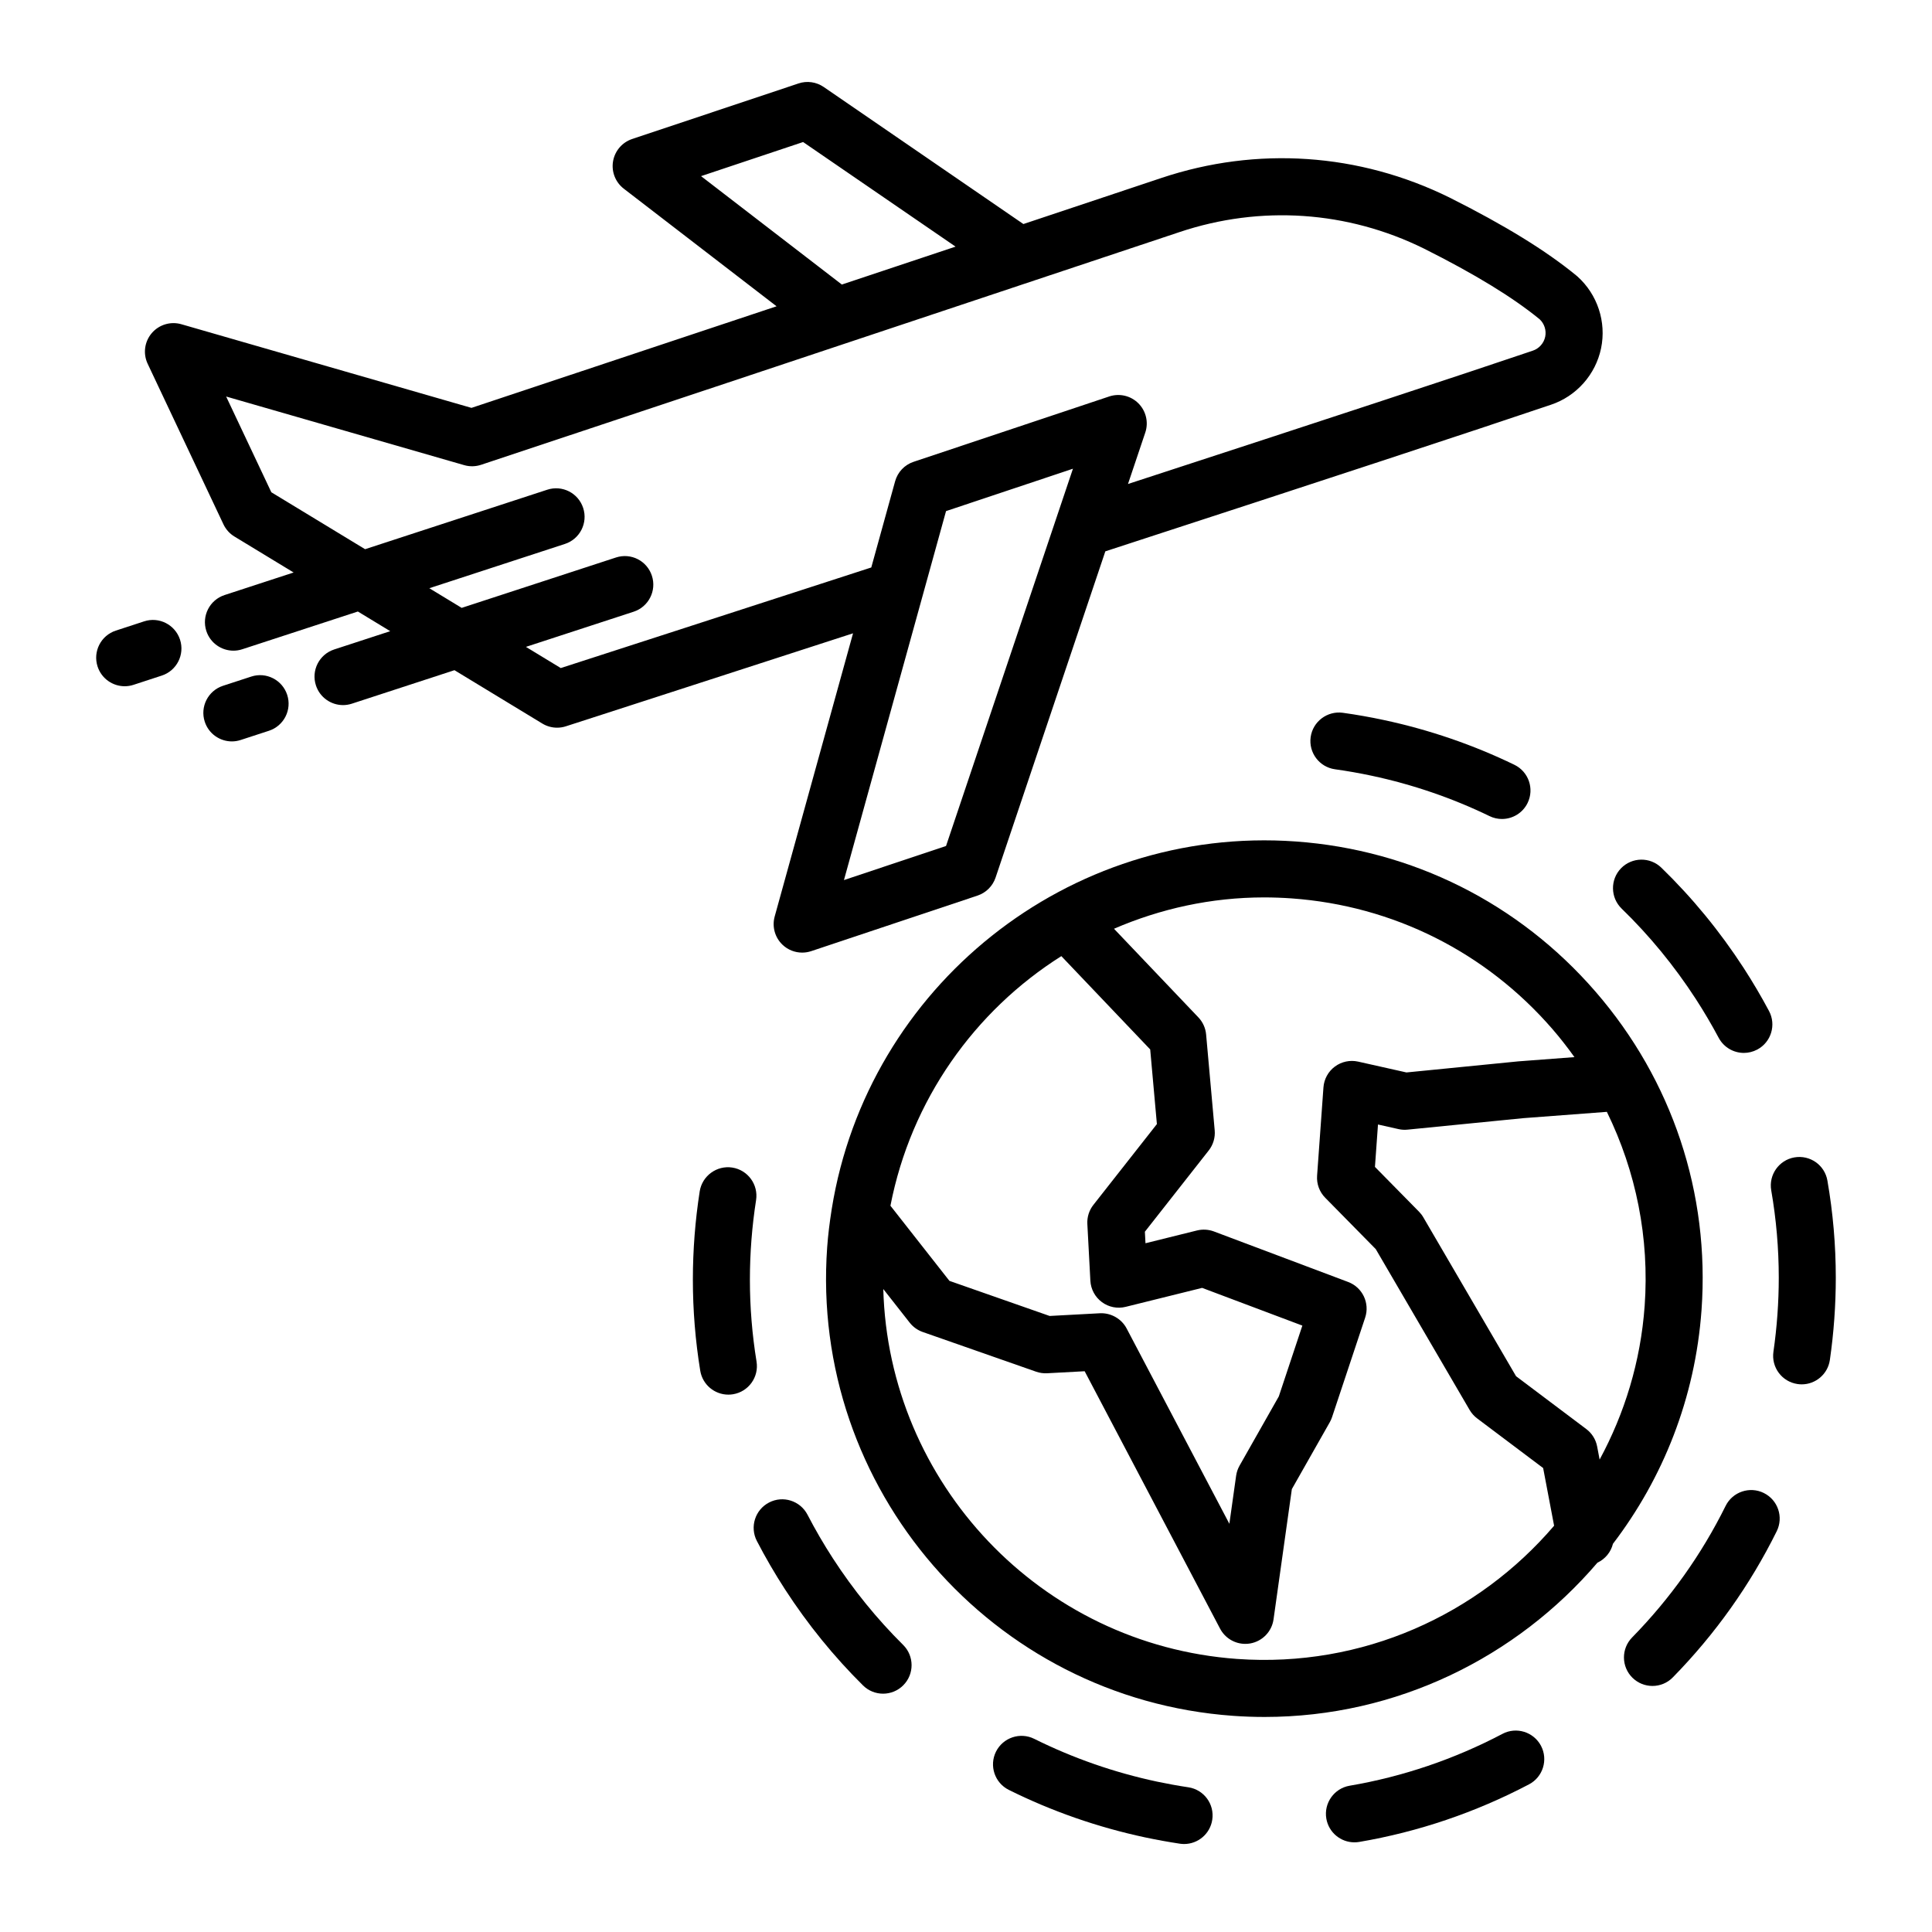
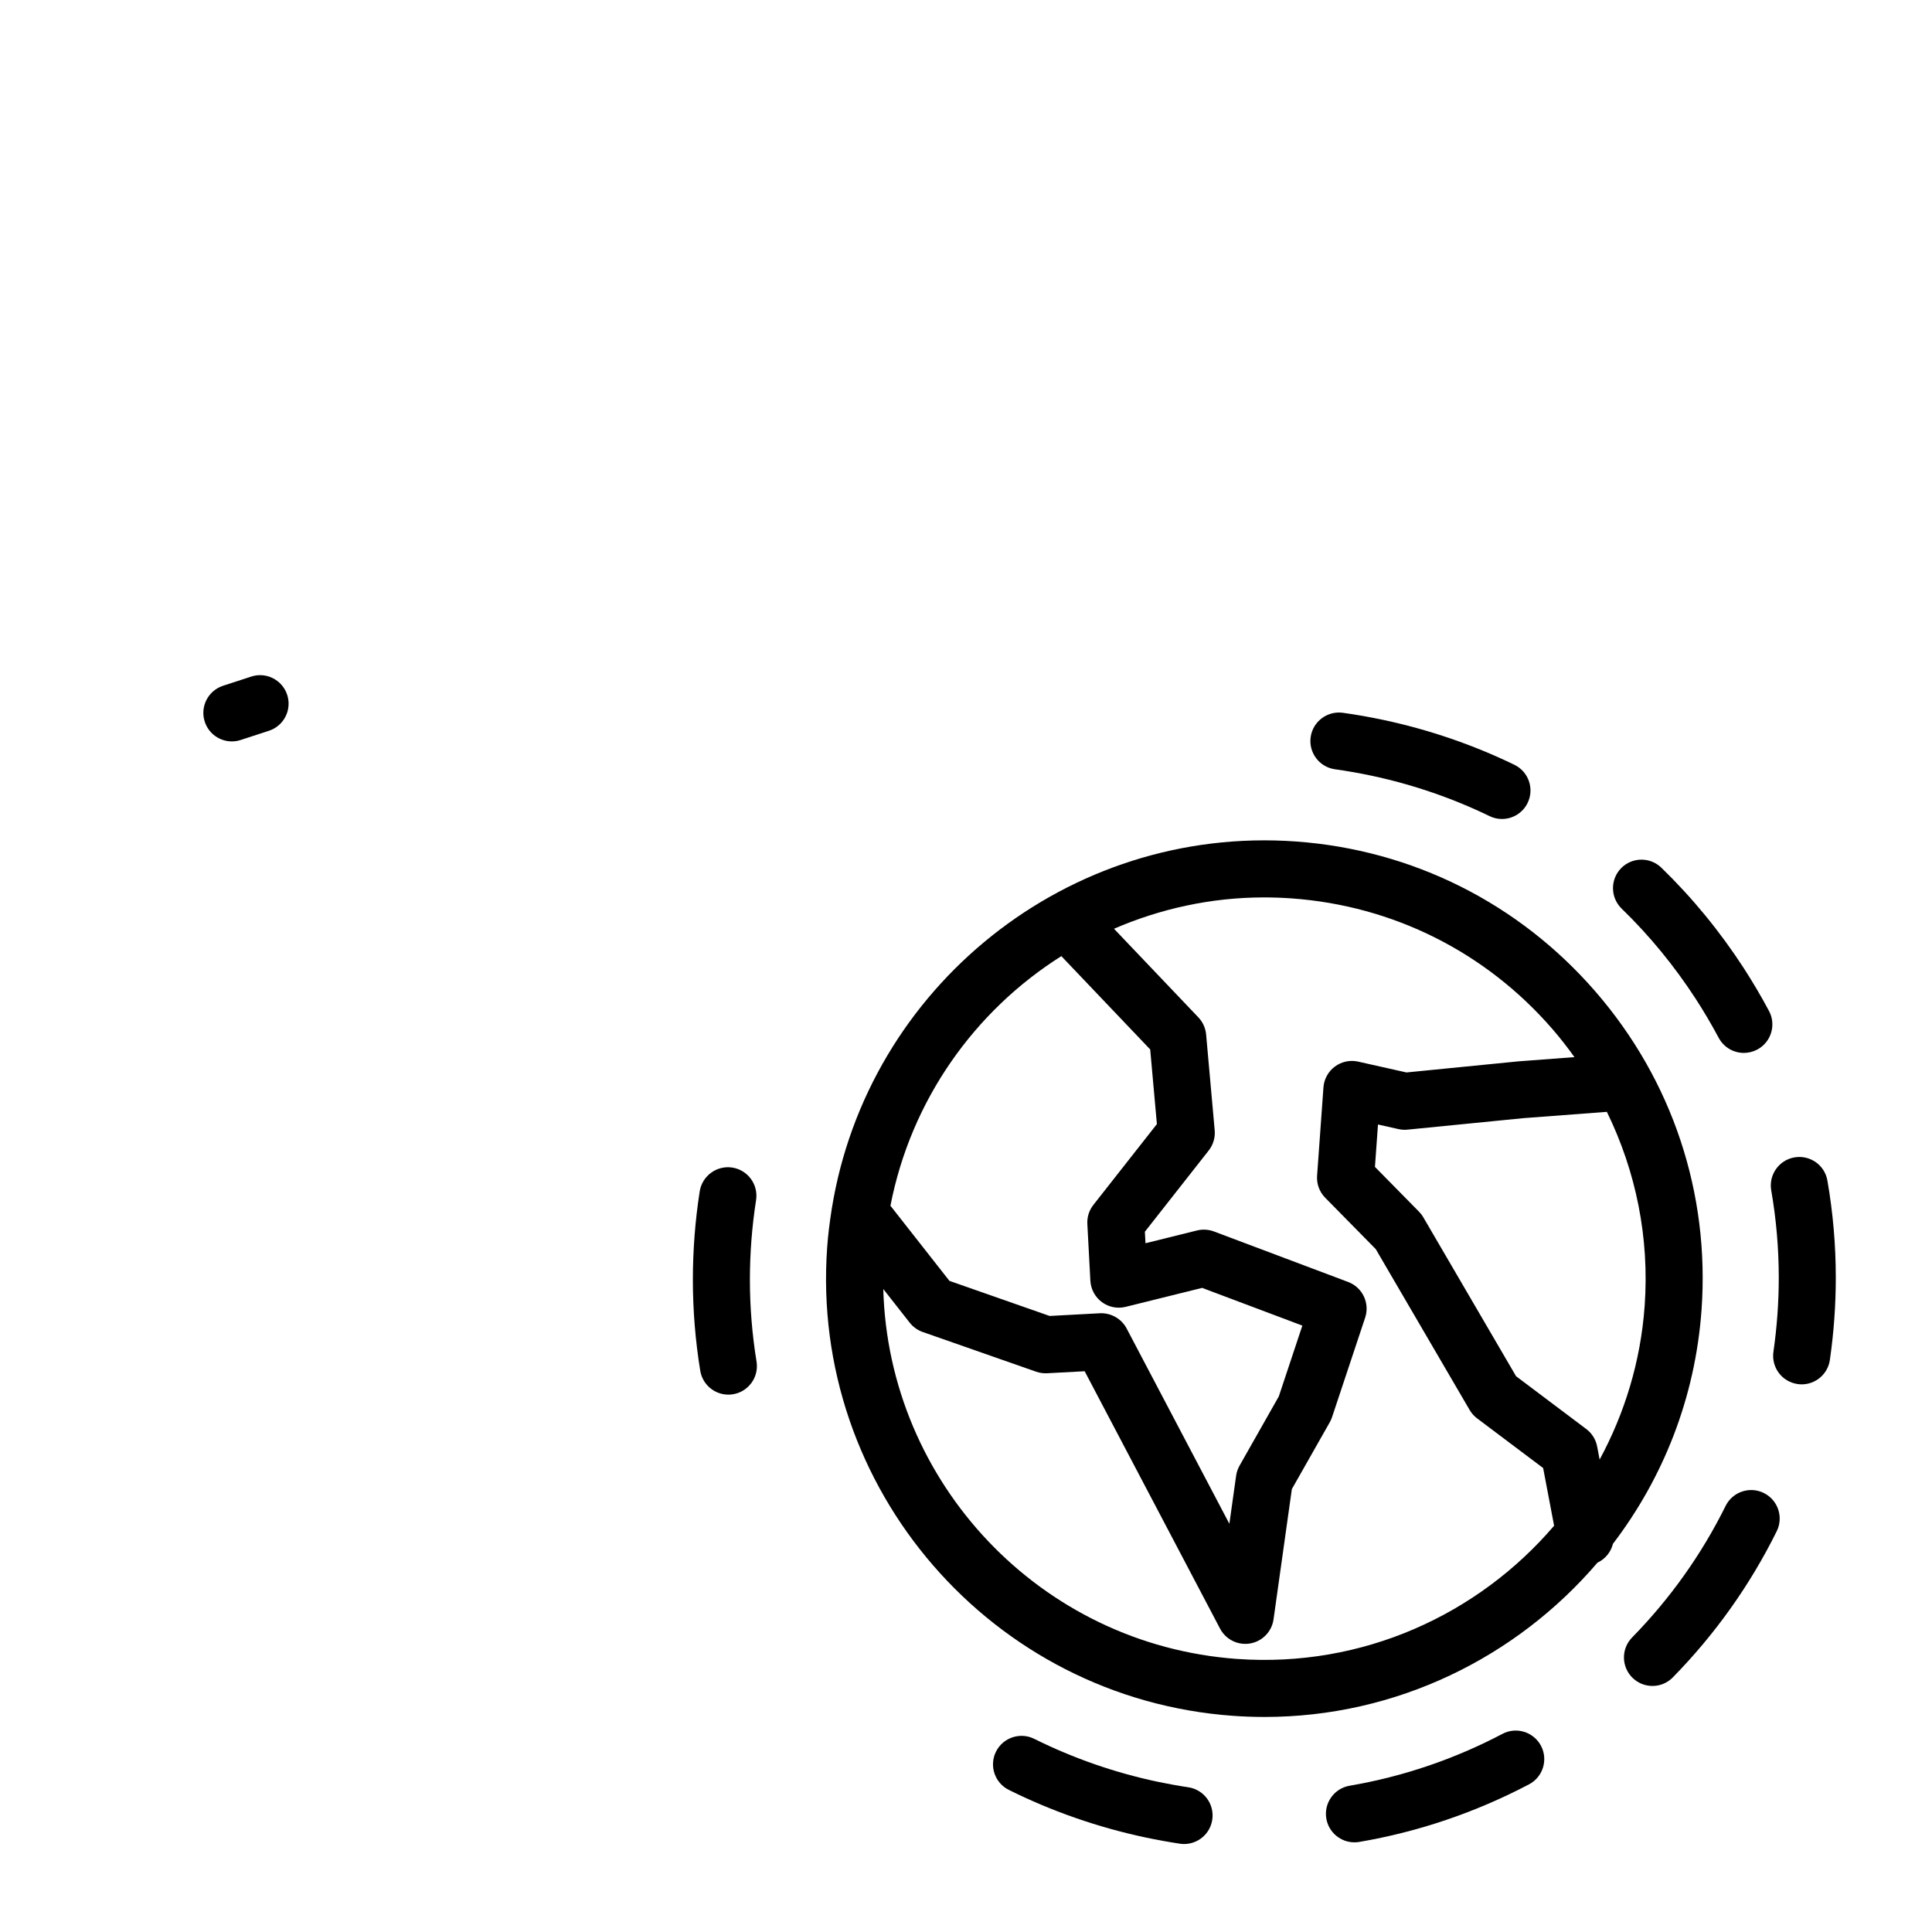
<svg xmlns="http://www.w3.org/2000/svg" fill="#000000" width="800px" height="800px" version="1.1" viewBox="144 144 512 512">
  <g>
    <path d="m210.58 323.3-7.477 2.438c-3.969 1.293-6.137 5.562-4.84 9.527 1.039 3.188 4 5.215 7.184 5.215 0.777 0 1.566-0.121 2.344-0.379l7.477-2.438c3.969-1.293 6.137-5.562 4.84-9.527s-5.574-6.141-9.527-4.836z" />
-     <path d="m182.18 308.67-7.481 2.445c-3.965 1.293-6.133 5.562-4.836 9.531 1.043 3.188 4 5.215 7.184 5.215 0.777 0 1.57-0.121 2.348-0.379l7.477-2.445c3.965-1.293 6.133-5.562 4.836-9.531-1.301-3.969-5.578-6.144-9.527-4.836z" />
-     <path d="m349.3 386.88c-0.746 2.691 0.055 5.57 2.082 7.496 1.426 1.355 3.293 2.074 5.199 2.074 0.801 0 1.605-0.125 2.398-0.387l44.09-14.727c2.242-0.75 4.012-2.516 4.766-4.758l29.09-86.465c58.32-19 98.082-32.078 118.08-38.848 6.758-2.258 11.848-7.992 13.297-14.969 1.445-6.977-0.953-14.262-6.262-19.023-0.082-0.07-0.156-0.141-0.242-0.207-8.031-6.609-19.035-13.383-33.691-20.727-23.914-11.789-51.004-13.633-76.293-5.184-10.184 3.402-22.801 7.613-36.605 12.219l-52.922-36.324c-1.961-1.344-4.434-1.688-6.672-0.938l-44.094 14.727c-2.644 0.887-4.59 3.16-5.059 5.914-0.465 2.754 0.629 5.543 2.84 7.246l40.496 31.172c-38.027 12.664-72.02 23.98-80.855 26.922l-76.883-22.168c-2.836-0.82-5.918 0.102-7.848 2.363-1.926 2.262-2.348 5.441-1.078 8.121l20.082 42.543c0.637 1.34 1.641 2.465 2.91 3.234l15.688 9.531-18.297 5.977c-3.965 1.293-6.133 5.562-4.836 9.527 1.039 3.188 4 5.215 7.184 5.215 0.777 0 1.566-0.121 2.348-0.379l30.625-10 8.574 5.211-14.852 4.848c-3.965 1.293-6.133 5.562-4.836 9.527 1.039 3.188 4 5.215 7.184 5.215 0.777 0 1.566-0.121 2.348-0.379l27.18-8.871 23.281 14.141c1.195 0.727 2.555 1.098 3.918 1.098 0.781 0 1.566-0.121 2.324-0.367 0 0 32.984-10.656 76.105-24.645zm7.531-205.24 40.402 27.719-30.133 10.047-37.316-28.727zm37.879 186.55-27.055 9.039 20.723-74.891v-0.004l6.332-22.887 33.633-11.234-4.535 13.48v0.004zm-19.812-73.805c-39.395 12.785-72.105 23.367-82.289 26.656l-9.234-5.613 28.547-9.32c3.965-1.293 6.133-5.562 4.836-9.527-1.293-3.977-5.551-6.144-9.531-4.836l-40.879 13.348-8.574-5.211 35.938-11.734c3.965-1.293 6.133-5.562 4.836-9.527-1.293-3.977-5.559-6.144-9.531-4.836l-48.266 15.758-24.844-15.09-11.977-25.371 63.082 18.184c1.473 0.43 3.039 0.387 4.481-0.09 0 0 129.15-42.984 185.11-61.68 21.488-7.184 44.5-5.617 64.766 4.383 13.496 6.766 23.527 12.898 30.668 18.742 1.246 1.18 1.805 2.938 1.457 4.613-0.359 1.723-1.617 3.144-3.316 3.707-18.73 6.344-54.773 18.211-107.25 35.32l4.578-13.617c0.918-2.719 0.211-5.719-1.812-7.75-2.023-2.031-5.023-2.731-7.742-1.828l-51.848 17.32c-2.387 0.797-4.219 2.731-4.887 5.152z" />
    <path d="m619.54 450.72c-4.106 0.715-6.863 4.629-6.144 8.742 1.324 7.617 1.996 15.406 1.996 23.148 0 6.516-0.48 13.113-1.414 19.617-0.598 4.133 2.266 7.965 6.398 8.559 0.367 0.055 0.734 0.082 1.094 0.082 3.691 0 6.926-2.711 7.465-6.473 1.043-7.219 1.57-14.551 1.57-21.785 0-8.609-0.746-17.277-2.223-25.746-0.711-4.109-4.602-6.856-8.742-6.144z" />
    <path d="m542.17 603.49c-12.766 6.715-26.391 11.336-40.496 13.742-4.109 0.699-6.883 4.606-6.184 8.715 0.629 3.684 3.824 6.289 7.441 6.289 0.422 0 0.852-0.035 1.281-0.105 15.672-2.672 30.812-7.809 44.996-15.262 3.691-1.941 5.113-6.508 3.176-10.207-1.957-3.695-6.527-5.121-10.215-3.172z" />
    <path d="m611.43 539.66c-3.727-1.848-8.273-0.316-10.125 3.422-6.352 12.832-14.691 24.562-24.781 34.863-2.922 2.984-2.871 7.769 0.105 10.688 1.473 1.441 3.379 2.16 5.289 2.16 1.961 0 3.914-0.754 5.394-2.266 11.215-11.441 20.477-24.469 27.539-38.734 1.855-3.75 0.324-8.285-3.422-10.133z" />
    <path d="m344.49 504.82c-1.168-7.16-1.762-14.461-1.758-21.711 0-7.012 0.551-14.102 1.637-21.062 0.641-4.121-2.18-7.984-6.301-8.629-4.09-0.641-7.984 2.176-8.637 6.301-1.203 7.727-1.812 15.598-1.812 23.387-0.004 8.062 0.656 16.184 1.953 24.148 0.605 3.707 3.812 6.34 7.453 6.34 0.402 0 0.816-0.031 1.23-0.102 4.117-0.668 6.91-4.555 6.234-8.672z" />
-     <path d="m364.73 556.99c-2.43-3.754-4.699-7.648-6.734-11.578-1.93-3.707-6.484-5.16-10.188-3.231-3.703 1.918-5.148 6.481-3.234 10.188 2.262 4.367 4.781 8.691 7.477 12.848 5.981 9.227 12.922 17.785 20.652 25.434 1.473 1.461 3.394 2.191 5.32 2.191 1.945 0 3.891-0.746 5.367-2.238 2.938-2.961 2.918-7.75-0.051-10.688-6.957-6.894-13.215-14.609-18.609-22.926z" />
    <path d="m510.66 334.8c-3.551-0.762-7.184-1.402-10.797-1.906-4.109-0.555-7.945 2.309-8.523 6.438-0.578 4.133 2.309 7.957 6.438 8.531 3.254 0.453 6.523 1.031 9.734 1.715 10.852 2.312 21.363 5.914 31.23 10.699 1.062 0.52 2.188 0.762 3.289 0.762 2.805 0 5.5-1.57 6.805-4.262 1.82-3.758 0.25-8.277-3.5-10.098-10.969-5.316-22.637-9.312-34.676-11.879z" />
    <path d="m458.92 617.65c-2.769-0.418-5.551-0.922-8.293-1.5-11.34-2.418-22.293-6.238-32.543-11.34-3.727-1.855-8.273-0.336-10.137 3.394-1.859 3.734-0.336 8.273 3.394 10.133 11.391 5.668 23.547 9.906 36.137 12.594 3.043 0.645 6.125 1.203 9.191 1.668 0.379 0.055 0.754 0.086 1.133 0.086 3.672 0 6.902-2.691 7.461-6.434 0.629-4.137-2.211-7.981-6.344-8.602z" />
    <path d="m573.75 384.79c7.379 7.152 13.984 15.211 19.648 23.938 2.152 3.324 4.195 6.793 6.07 10.305 1.367 2.551 3.977 4 6.672 4 1.199 0 2.418-0.289 3.559-0.891 3.68-1.965 5.074-6.543 3.102-10.227-2.074-3.883-4.336-7.723-6.723-11.406-6.281-9.68-13.617-18.617-21.805-26.562-2.996-2.906-7.777-2.832-10.688 0.16-2.898 2.996-2.824 7.777 0.164 10.684z" />
    <path d="m571.45 553.12c13.246-17.355 21.793-38.586 23.473-61.945 2.223-30.926-7.742-60.879-28.062-84.344-20.32-23.461-48.543-37.609-79.465-39.832-60.363-4.316-113.48 38.586-122.96 97.297-0.02 0.141-0.051 0.277-0.066 0.422-0.508 3.231-0.918 6.492-1.16 9.812-4.59 63.879 43.648 119.59 107.53 124.18 2.82 0.203 5.617 0.301 8.402 0.301 34.949 0 66.734-15.781 88.195-40.883 2.078-0.977 3.574-2.824 4.113-5.008zm8.398-63.023c-1.059 14.746-5.316 28.48-11.93 40.707l-0.66-3.473c-0.352-1.848-1.375-3.496-2.883-4.625l-18.605-13.996-24.59-42.133c-0.316-0.543-0.707-1.047-1.148-1.492l-11.656-11.844 0.805-11.238 5.43 1.219c0.781 0.176 1.594 0.23 2.398 0.145l30.688-3.043 22.137-1.672c7.742 15.82 11.309 33.422 10.016 51.445zm-154.58-92.711 23.547 24.727 1.773 19.781-16.828 21.41c-1.133 1.441-1.703 3.246-1.602 5.074l0.801 15.023c0.121 2.254 1.238 4.328 3.047 5.668 1.809 1.344 4.121 1.805 6.316 1.258l20.254-5.023 26.562 9.996-6.242 18.766-10.402 18.348c-0.469 0.828-0.777 1.734-0.91 2.676l-1.789 12.73-27.227-51.758c-1.371-2.609-4.211-4.18-7.09-4.031l-13.316 0.715-26.555-9.301-15.633-19.91c5.441-28 22.289-51.625 45.293-66.148zm46.562 186.25c-52.211-3.754-92.387-46.758-93.75-98.031l7.004 8.922c0.891 1.133 2.086 1.988 3.445 2.465l30.047 10.52c0.938 0.328 1.926 0.465 2.902 0.418l9.969-0.535 35.883 68.211c1.32 2.516 3.914 4.039 6.688 4.039 0.43 0 0.863-0.035 1.293-0.109 3.234-0.562 5.734-3.148 6.191-6.394l4.852-34.512 10.062-17.738c0.242-0.422 0.441-0.875 0.594-1.34l8.77-26.359c1.285-3.856-0.711-8.031-4.508-9.457l-35.57-13.387c-1.43-0.535-2.988-0.625-4.484-0.262l-13.652 3.387-0.16-3.055 16.918-21.531c1.188-1.512 1.758-3.426 1.582-5.344l-2.273-25.391c-0.152-1.699-0.875-3.301-2.055-4.539l-22.359-23.484c12.277-5.301 25.719-8.305 39.777-8.305 2.414 0 4.863 0.09 7.309 0.262 26.898 1.934 51.449 14.238 69.129 34.652 2.07 2.394 3.988 4.871 5.812 7.41l-14.871 1.125-29.648 2.938-12.809-2.871c-2.137-0.48-4.394 0-6.16 1.309-1.77 1.316-2.871 3.332-3.031 5.527l-1.684 23.402c-0.156 2.168 0.629 4.297 2.156 5.844l13.391 13.609 24.879 42.629c0.508 0.867 1.184 1.629 1.988 2.231l17.492 13.156 2.906 15.289c-20.125 23.547-50.719 37.676-84.023 35.301z" />
  </g>
</svg>